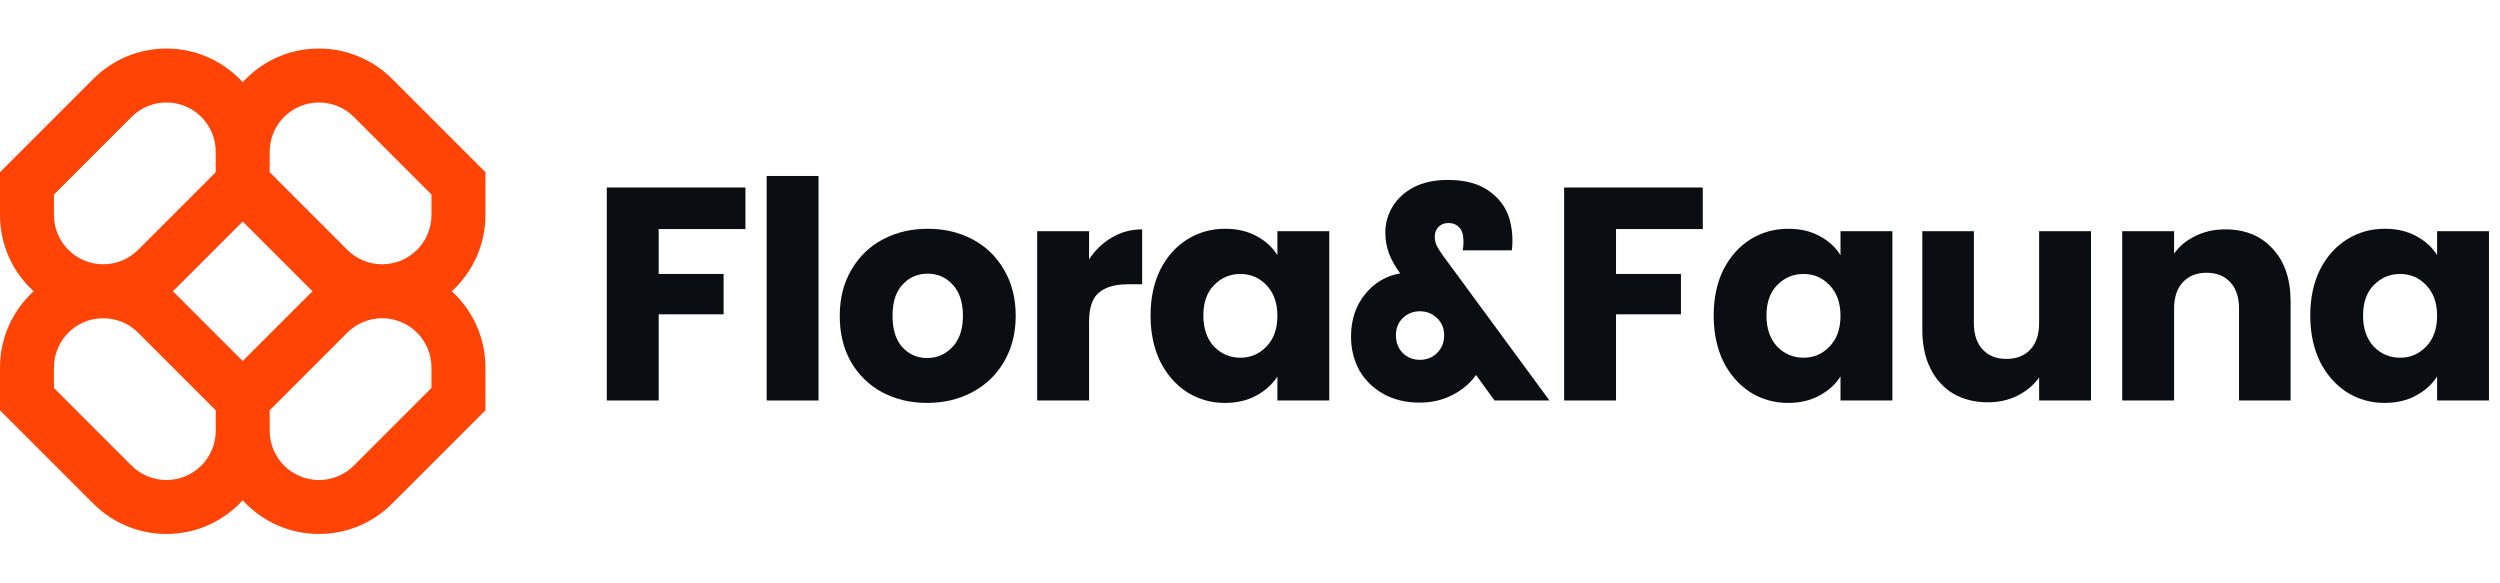
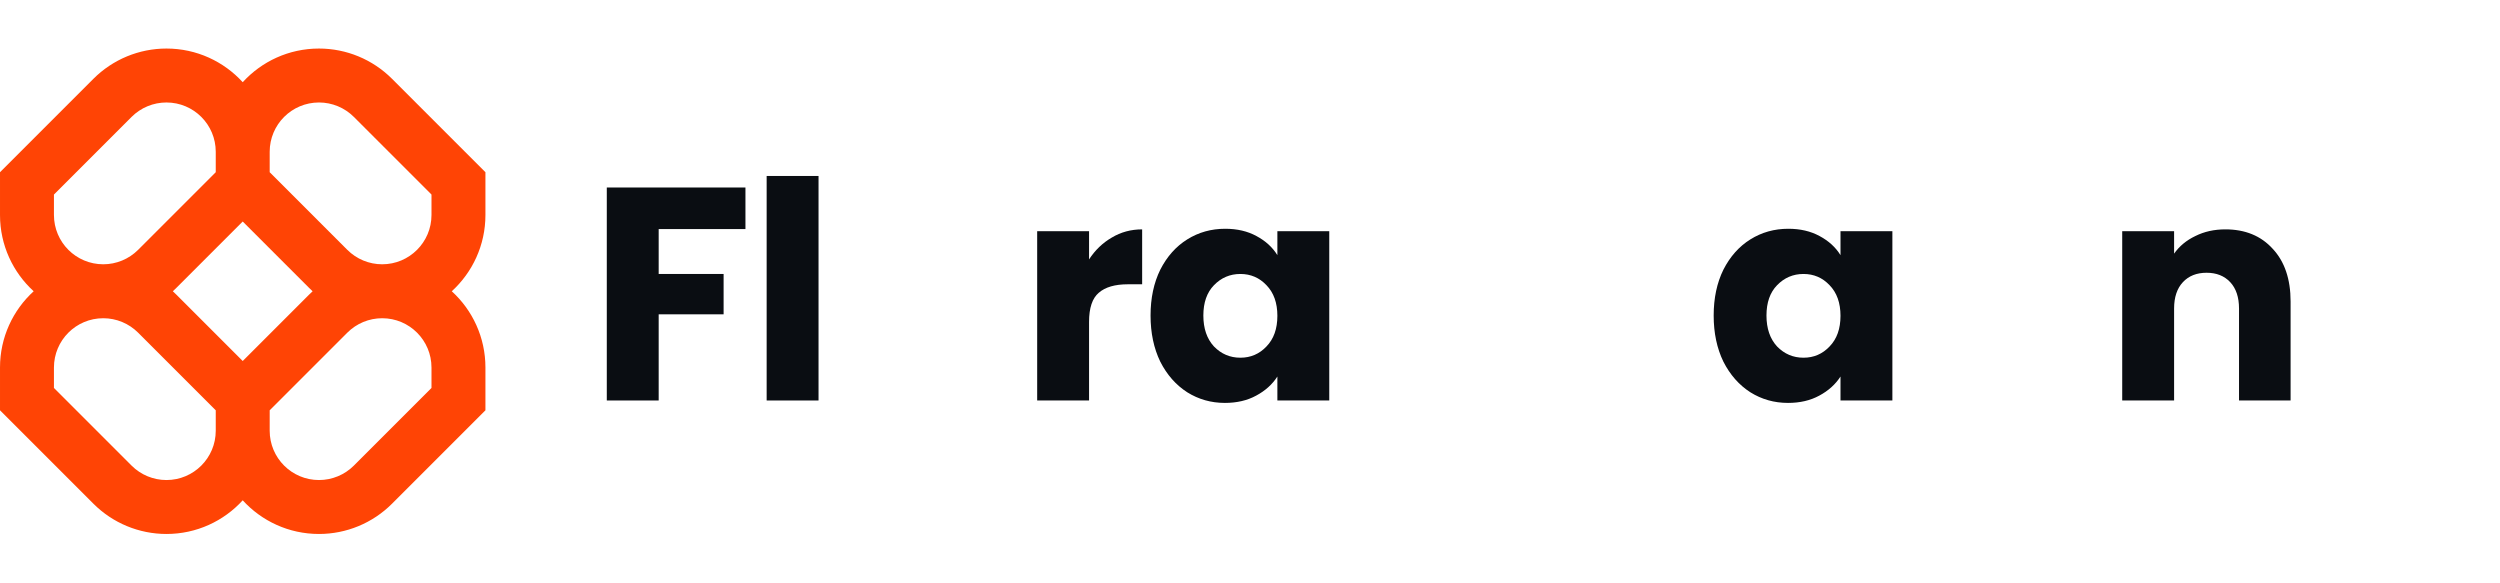
<svg xmlns="http://www.w3.org/2000/svg" fill="none" height="48" viewBox="0 0 206 48" width="206">
  <path clip-rule="evenodd" d="m13.715 4c-2.256 0-4.42.896-6.016 2.492l-7.699 7.699v3.524c0 2.49 1.069 4.73 2.774 6.285-1.705 1.556-2.774 3.796-2.774 6.285v3.524l7.699 7.699c1.595 1.595 3.759 2.492 6.016 2.492 2.49 0 4.73-1.069 6.285-2.774 1.556 1.705 3.796 2.774 6.285 2.774 2.256 0 4.42-.896 6.016-2.492l7.699-7.699v-3.524c0-2.49-1.069-4.73-2.774-6.285 1.705-1.556 2.774-3.796 2.774-6.285v-3.524l-7.699-7.699c-1.595-1.595-3.759-2.492-6.016-2.492-2.49 0-4.73 1.069-6.285 2.774-1.556-1.705-3.796-2.774-6.285-2.774zm12.044 20c-.096-.087-.19-.177-.282-.27l-5.477-5.477-5.477 5.477c-.092.092-.186.182-.282.27.096.087.19.177.282.27l5.477 5.477 5.477-5.477c.092-.092.186-.182.282-.27zm-3.537 9.809v1.683c0 2.244 1.819 4.063 4.063 4.063 1.078 0 2.111-.428 2.873-1.19l6.397-6.397v-1.683c0-2.244-1.819-4.063-4.063-4.063-1.078 0-2.111.428-2.873 1.19zm-4.444 0-6.397-6.397c-.762-.762-1.795-1.19-2.873-1.19-2.244 0-4.063 1.819-4.063 4.063v1.683l6.397 6.397c.762.762 1.796 1.19 2.873 1.19 2.244 0 4.063-1.819 4.063-4.063zm0-21.302v1.683l-6.397 6.397c-.762.762-1.795 1.19-2.873 1.19-2.244 0-4.063-1.819-4.063-4.063v-1.683l6.397-6.397c.762-.762 1.796-1.19 2.873-1.19 2.244 0 4.063 1.819 4.063 4.063zm10.841 8.08-6.397-6.397v-1.683c0-2.244 1.819-4.063 4.063-4.063 1.078 0 2.111.428 2.873 1.19l6.397 6.397v1.683c0 2.244-1.819 4.063-4.063 4.063-1.078 0-2.111-.428-2.873-1.19z" fill="#ff4405" fill-rule="evenodd" />
  <g fill="#0a0d12">
    <path d="m61.425 15.45v3.425h-7.15v3.7h5.35v3.325h-5.35v7.1h-4.275v-17.55z" />
    <path d="m67.447 14.5v18.5h-4.275v-18.5z" />
-     <path d="m76.395 33.2c-1.367 0-2.6-.292-3.7-.875-1.083-.583-1.942-1.417-2.575-2.5-.617-1.083-.925-2.35-.925-3.8 0-1.433.317-2.692.95-3.775.633-1.1 1.5-1.942 2.6-2.525s2.333-.875 3.7-.875c1.367 0 2.6.292 3.7.875s1.967 1.425 2.6 2.525c.633 1.083.95 2.342.95 3.775s-.325 2.7-.975 3.8c-.633 1.083-1.508 1.917-2.625 2.5-1.1.583-2.333.875-3.7.875zm0-3.7c.817 0 1.508-.3 2.075-.9.583-.6.875-1.458.875-2.575s-.283-1.975-.85-2.575c-.55-.6-1.233-.9-2.05-.9-.833 0-1.525.3-2.075.9-.55.583-.825 1.442-.825 2.575 0 1.117.267 1.975.8 2.575.55.6 1.233.9 2.05.9z" />
    <path d="m89.738 21.375c.5-.767 1.125-1.367 1.875-1.8.75-.45 1.583-.675 2.5-.675v4.525h-1.175c-1.067 0-1.867.233-2.4.7-.533.45-.8 1.25-.8 2.4v6.475h-4.275v-13.95h4.275z" />
    <path d="m94.806 26c0-1.433.267-2.692.8-3.775.55-1.083 1.292-1.917 2.225-2.5.933-.583 1.975-.875 3.125-.875.984 0 1.842.2 2.575.6.75.4 1.325.925 1.725 1.575v-1.975h4.275v13.95h-4.275v-1.975c-.416.65-1 1.175-1.75 1.575-.733.4-1.591.6-2.575.6-1.133 0-2.166-.292-3.1-.875-.933-.6-1.675-1.442-2.225-2.525-.533-1.1-.8-2.367-.8-3.8zm10.45.025c0-1.067-.3-1.908-.9-2.525-.583-.617-1.3-.925-2.15-.925s-1.575.308-2.175.925c-.583.6-.875 1.433-.875 2.5s.292 1.917.875 2.55c.6.617 1.325.925 2.175.925s1.567-.308 2.15-.925c.6-.617.9-1.458.9-2.525z" />
-     <path d="m123.149 33-1.525-2.1c-.483.683-1.133 1.233-1.95 1.65-.8.417-1.7.625-2.7.625-1.133 0-2.133-.242-3-.725-.85-.483-1.508-1.133-1.975-1.95-.45-.833-.675-1.758-.675-2.775 0-1.367.383-2.525 1.15-3.475s1.733-1.525 2.9-1.725c-.417-.567-.725-1.117-.925-1.65-.2-.55-.3-1.125-.3-1.725 0-.75.2-1.458.6-2.125s.983-1.2 1.75-1.6c.783-.4 1.717-.6 2.8-.6 1.5 0 2.683.342 3.55 1.025.883.683 1.425 1.542 1.625 2.575.1.45.15.908.15 1.375 0 .367-.017.642-.05.825h-4.05c.067-.3.083-.642.05-1.025-.017-.367-.133-.658-.35-.875-.217-.233-.508-.35-.875-.35-.333 0-.608.108-.825.325-.2.217-.3.483-.3.8 0 .233.05.475.15.725.117.233.308.533.575.9l8.725 11.875zm-6.15-3.35c.567 0 1.042-.192 1.425-.575s.575-.867.575-1.45c0-.567-.192-1.033-.575-1.4-.383-.383-.858-.575-1.425-.575s-1.042.192-1.425.575c-.367.367-.55.833-.55 1.4 0 .583.183 1.067.55 1.45.383.383.858.575 1.425.575z" />
-     <path d="m140.31 15.45v3.425h-7.15v3.7h5.35v3.325h-5.35v7.1h-4.275v-17.55z" />
    <path d="m141.207 26c0-1.433.266-2.692.8-3.775.55-1.083 1.291-1.917 2.225-2.5.933-.583 1.975-.875 3.125-.875.983 0 1.841.2 2.575.6.75.4 1.325.925 1.725 1.575v-1.975h4.275v13.95h-4.275v-1.975c-.417.65-1 1.175-1.75 1.575-.734.4-1.592.6-2.575.6-1.134 0-2.167-.292-3.1-.875-.934-.6-1.675-1.442-2.225-2.525-.534-1.1-.8-2.367-.8-3.8zm10.45.025c0-1.067-.3-1.908-.9-2.525-.584-.617-1.3-.925-2.15-.925s-1.575.308-2.175.925c-.584.6-.875 1.433-.875 2.5s.291 1.917.875 2.55c.6.617 1.325.925 2.175.925s1.566-.308 2.15-.925c.6-.617.9-1.458.9-2.525z" />
-     <path d="m172.299 19.05v13.95h-4.275v-1.9c-.433.617-1.025 1.117-1.775 1.5-.733.367-1.55.55-2.45.55-1.066 0-2.008-.233-2.825-.7-.816-.483-1.45-1.175-1.9-2.075s-.675-1.958-.675-3.175v-8.15h4.25v7.575c0 .933.242 1.658.725 2.175.484.517 1.134.775 1.95.775.834 0 1.492-.258 1.975-.775.484-.517.725-1.242.725-2.175v-7.575z" />
    <path d="m183.37 18.9c1.633 0 2.933.533 3.9 1.6.983 1.05 1.475 2.5 1.475 4.35v8.15h-4.25v-7.575c0-.933-.242-1.658-.725-2.175s-1.133-.775-1.95-.775-1.467.258-1.95.775-.725 1.242-.725 2.175v7.575h-4.275v-13.95h4.275v1.85c.433-.617 1.017-1.1 1.75-1.45.733-.367 1.558-.55 2.475-.55z" />
-     <path d="m190.366 26c0-1.433.266-2.692.8-3.775.55-1.083 1.291-1.917 2.225-2.5.933-.583 1.975-.875 3.125-.875.983 0 1.841.2 2.575.6.75.4 1.325.925 1.725 1.575v-1.975h4.275v13.95h-4.275v-1.975c-.417.65-1 1.175-1.75 1.575-.734.4-1.592.6-2.575.6-1.134 0-2.167-.292-3.1-.875-.934-.6-1.675-1.442-2.225-2.525-.534-1.1-.8-2.367-.8-3.8zm10.45.025c0-1.067-.3-1.908-.9-2.525-.584-.617-1.3-.925-2.15-.925s-1.575.308-2.175.925c-.584.6-.875 1.433-.875 2.5s.291 1.917.875 2.55c.6.617 1.325.925 2.175.925s1.566-.308 2.15-.925c.6-.617.9-1.458.9-2.525z" />
  </g>
</svg>